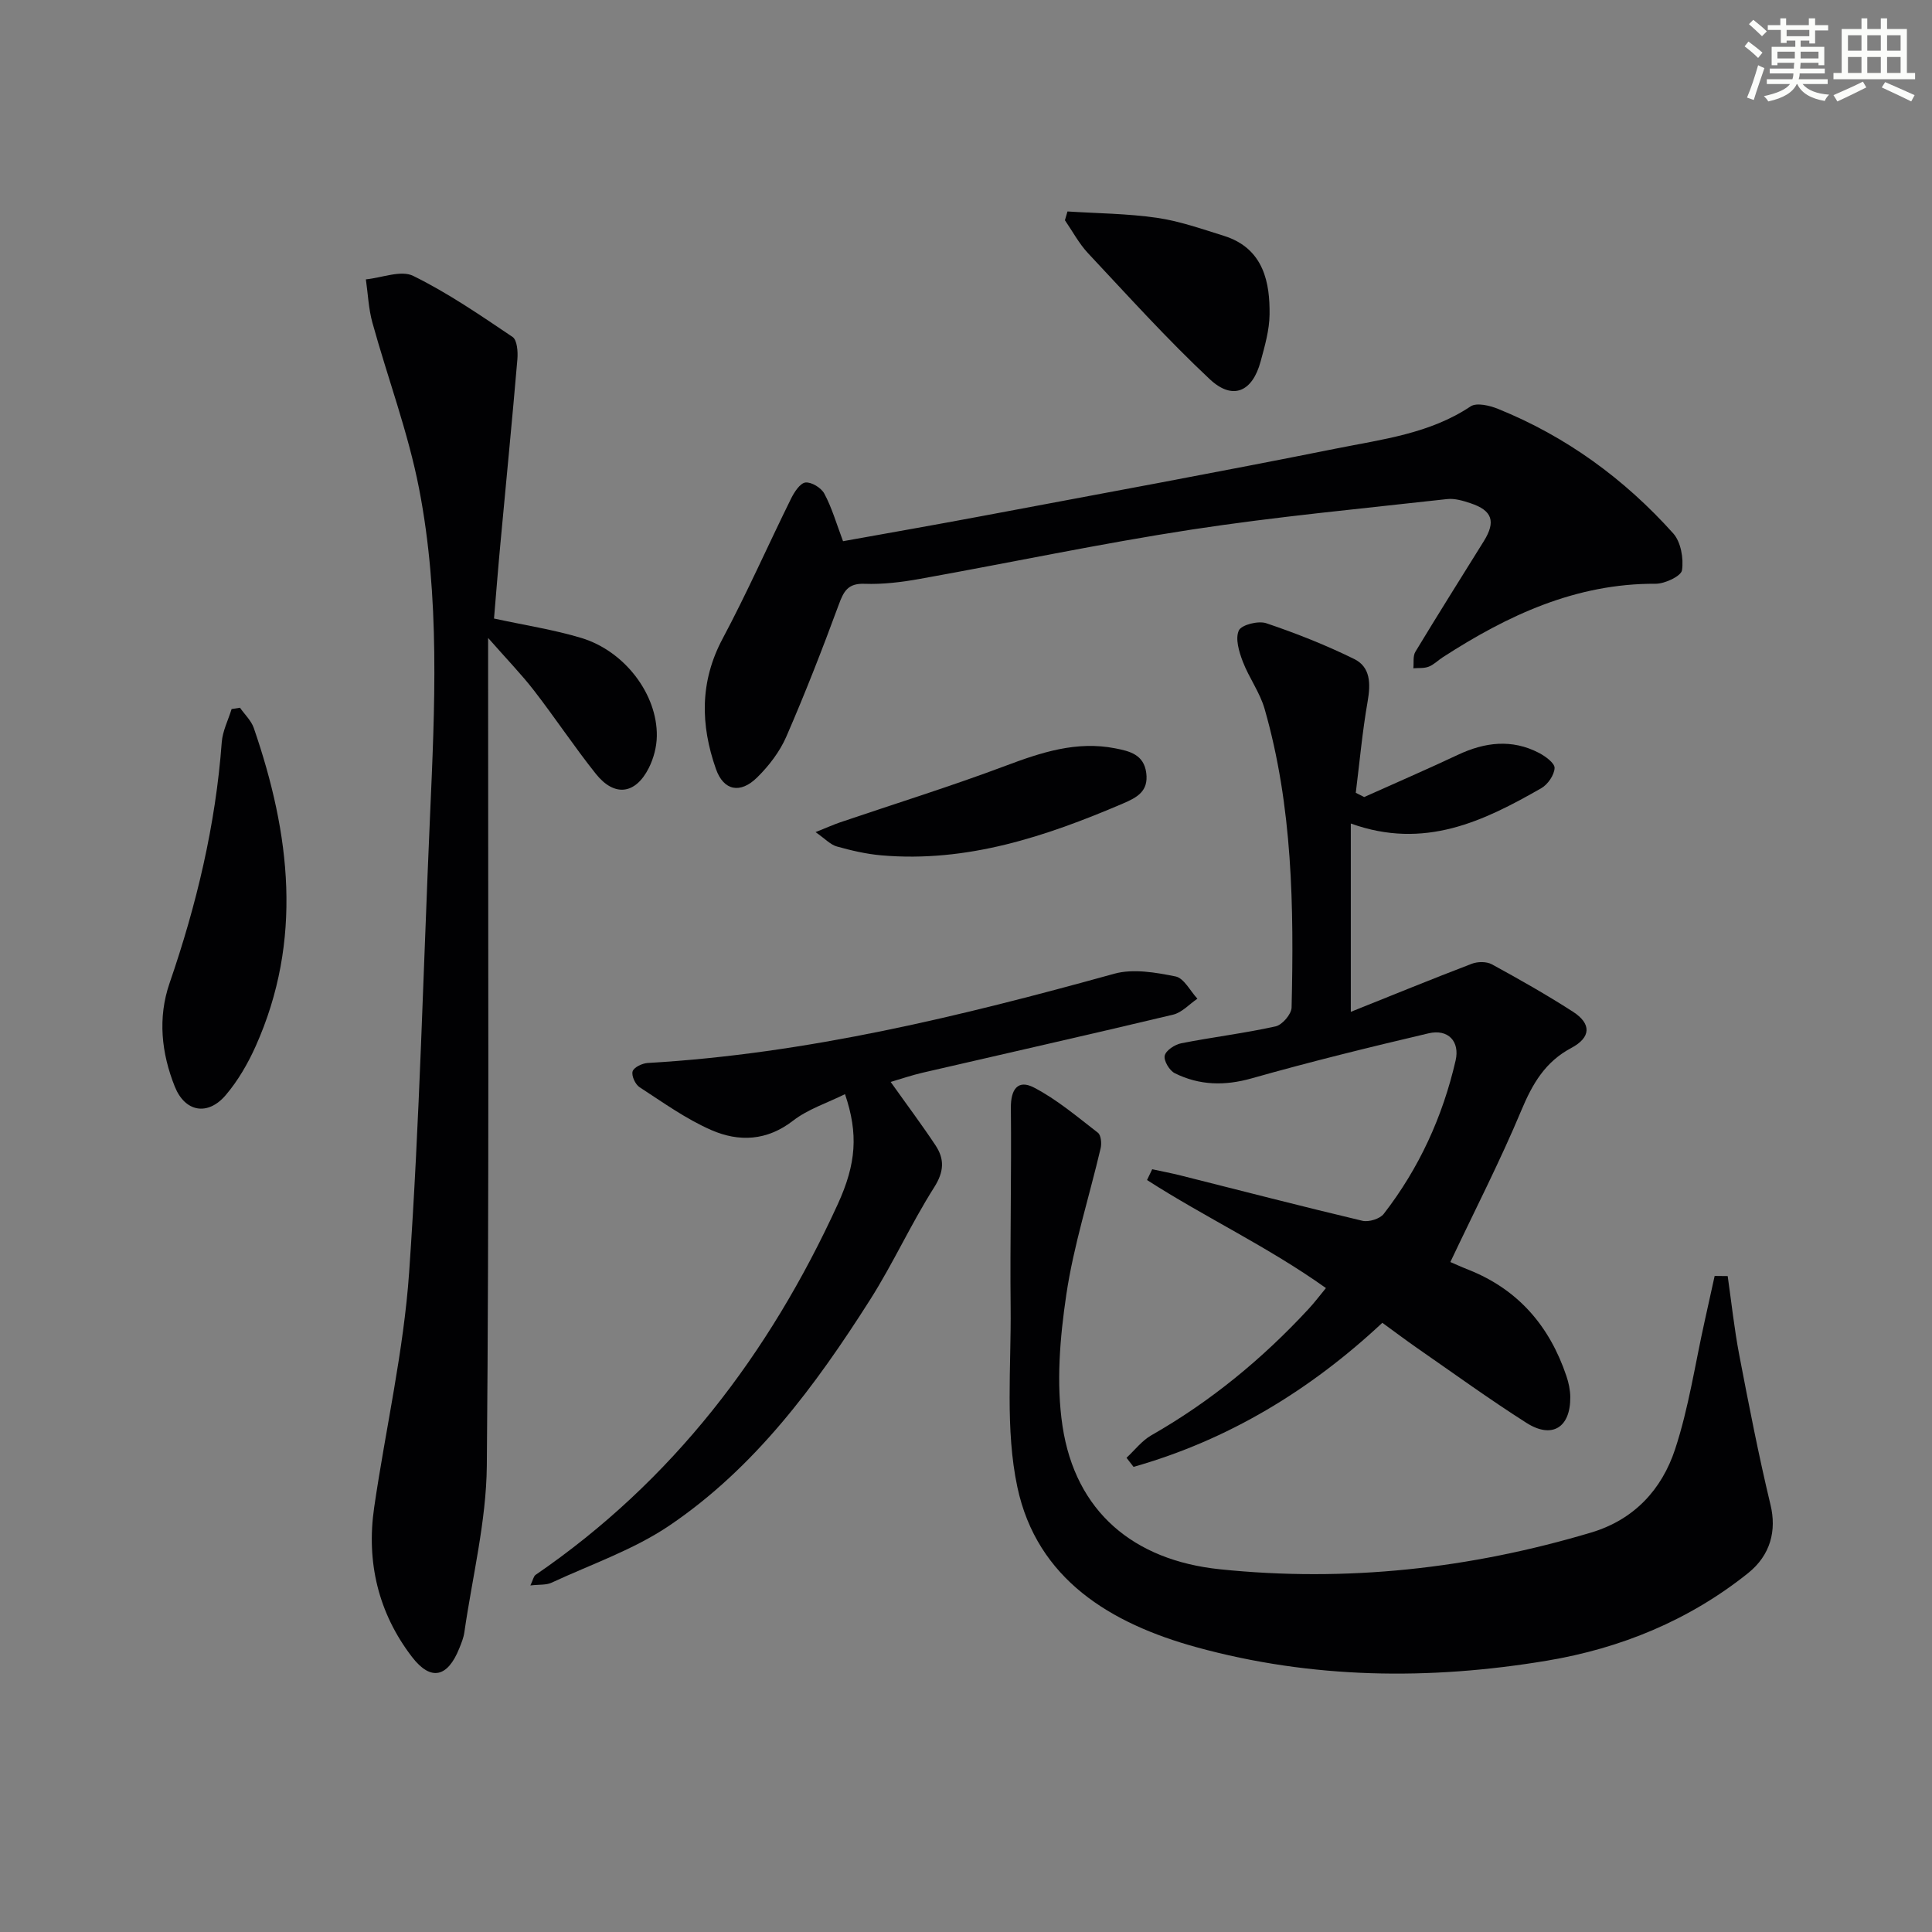
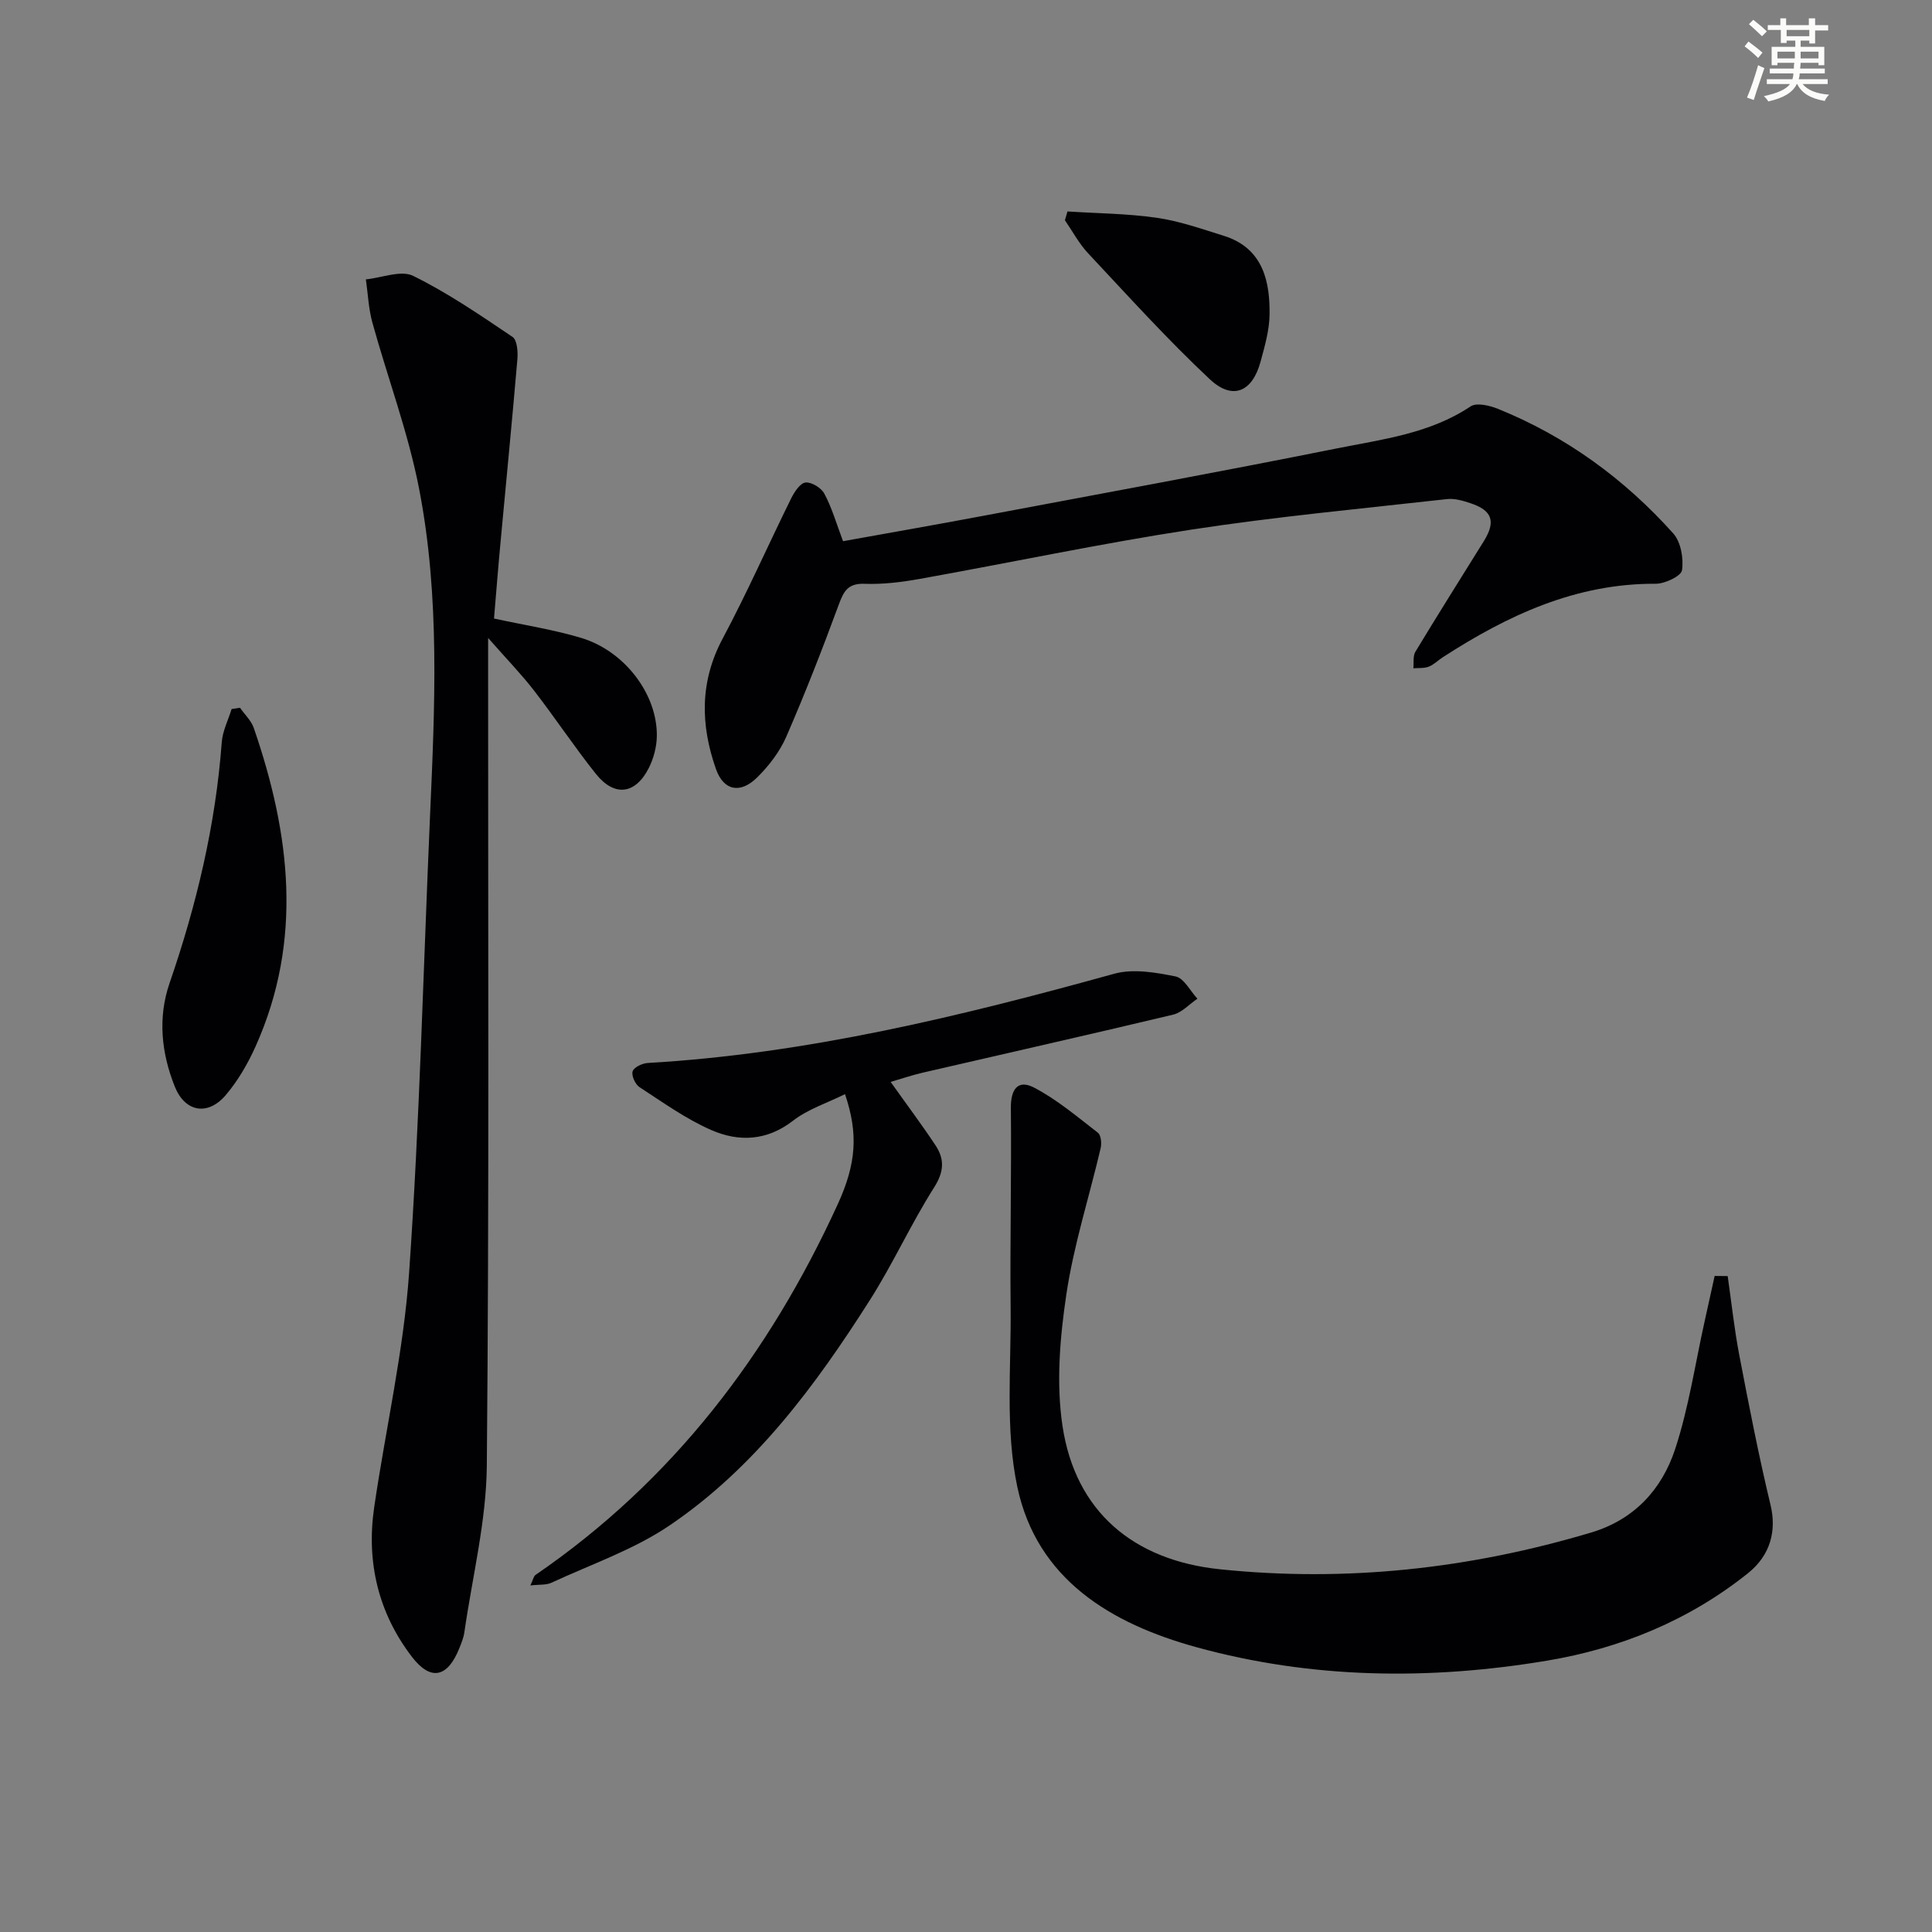
<svg xmlns="http://www.w3.org/2000/svg" enable-background="new 0 0 400 400" viewBox="0 0 400 400">
  <rect x="0" y="0" width="400" height="400" fill="#808080" stroke="none" />
  <g fill="#010103">
    <path d="m102.28 128.06c6.44 1.4 12.36 2.3 18.04 4.01 9.02 2.71 15.79 11.67 15.67 20.32-.03 2.23-.66 4.63-1.67 6.63-2.78 5.48-7.13 6-10.96 1.19-4.46-5.59-8.41-11.57-12.79-17.23-2.63-3.4-5.64-6.49-9.51-10.9v6.02c-.02 55.13.23 110.26-.27 165.38-.11 11.5-3 22.99-4.65 34.47-.16 1.14-.62 2.25-1.05 3.32-2.4 5.99-5.87 6.88-9.79 1.78-6.97-9.08-9.49-19.63-7.83-30.97 2.37-16.24 6.11-32.37 7.24-48.69 2.18-31.33 2.93-62.76 4.31-94.15 1-22.76 2.12-45.6-2.26-68.1-2.26-11.64-6.5-22.9-9.67-34.38-.79-2.88-.91-5.94-1.34-8.92 3.31-.32 7.27-1.97 9.8-.72 7.2 3.54 13.89 8.14 20.57 12.64.95.64 1.13 3.06 1 4.61-1.07 12.57-2.31 25.12-3.47 37.68-.5 5.28-.91 10.56-1.37 16.01z" />
-     <path d="m282.44 165.02c6.48-2.91 13-5.73 19.42-8.75 5.57-2.62 11.15-3.3 16.75-.4 1.34.7 3.3 2.13 3.25 3.15-.07 1.45-1.4 3.39-2.74 4.16-11.98 6.86-24.23 12.8-39.45 7.32v38.99c8.37-3.35 16.67-6.75 25.04-9.95 1.22-.47 3.06-.49 4.16.11 5.68 3.1 11.33 6.3 16.77 9.8 3.9 2.51 3.78 5.34-.34 7.53-5.37 2.86-8 7.37-10.29 12.83-4.39 10.52-9.63 20.7-14.73 31.48.64.27 2.21.99 3.81 1.62 10.27 4.09 16.75 11.68 20.22 21.99.47 1.39.79 2.91.8 4.37.05 6.28-3.77 8.69-9.06 5.33-7.71-4.91-15.12-10.28-22.63-15.49-2.32-1.61-4.58-3.32-7.22-5.24-14.92 13.95-31.91 24.27-51.51 29.83-.49-.63-.97-1.25-1.46-1.88 1.7-1.57 3.17-3.53 5.13-4.65 12.26-6.99 23-15.83 32.55-26.15 1.22-1.31 2.3-2.75 3.61-4.34-11.99-8.55-25.05-14.65-37.04-22.37.36-.74.72-1.49 1.07-2.23 1.97.43 3.95.8 5.9 1.29 12.54 3.15 25.05 6.4 37.62 9.38 1.32.31 3.62-.39 4.42-1.43 7.32-9.45 12.2-20.12 14.88-31.76.9-3.93-1.53-6.58-5.61-5.62-12.26 2.88-24.5 5.89-36.61 9.32-5.62 1.59-10.83 1.46-15.92-1.06-1.11-.55-2.33-2.61-2.09-3.64.25-1.09 2.1-2.3 3.42-2.56 6.49-1.28 13.09-2.07 19.54-3.5 1.37-.3 3.28-2.53 3.31-3.9.49-20.8.22-41.58-5.58-61.81-.98-3.44-3.26-6.49-4.54-9.86-.77-2.02-1.58-4.73-.8-6.4.55-1.18 4.02-2.05 5.67-1.5 6.2 2.09 12.34 4.52 18.21 7.41 3.4 1.67 3.42 5.13 2.79 8.75-1.1 6.27-1.67 12.63-2.46 18.95.6.31 1.17.59 1.74.88z" />
    <path d="m357.7 264.2c.78 5.44 1.36 10.92 2.39 16.31 1.99 10.39 4.01 20.79 6.48 31.07 1.26 5.24.06 10.35-4.66 14.13-12.23 9.78-26.37 15.56-41.6 18.11-24.34 4.07-48.74 3.79-72.66-2.8-17.65-4.87-32.95-14.02-37.02-33.15-2.54-11.97-1.26-24.78-1.39-37.21-.14-13.75.19-27.51.05-41.27-.04-3.84 1.43-5.96 4.77-4.23 4.76 2.47 8.96 6.05 13.25 9.36.65.5.8 2.2.57 3.19-2.37 10.11-5.59 20.09-7.11 30.32-1.33 8.94-2.12 18.36-.79 27.21 2.67 17.75 14.73 27.81 32.58 29.66 26.15 2.71 51.72-.1 76.85-7.6 8.93-2.66 14.66-8.93 17.4-17.25 2.83-8.59 4.15-17.68 6.13-26.55.69-3.11 1.38-6.22 2.06-9.33.9.02 1.8.03 2.7.03z" />
    <path d="m174.54 112.05c9.56-1.72 19.16-3.4 28.74-5.2 24.46-4.6 48.94-9.09 73.34-13.98 9.53-1.91 19.38-3.07 27.85-8.73 1.24-.83 3.94-.19 5.67.51 14.12 5.71 26.17 14.5 36.29 25.79 1.58 1.77 2.17 5.18 1.81 7.62-.18 1.22-3.54 2.81-5.46 2.8-16.53-.08-30.66 6.54-44.1 15.24-.98.63-1.83 1.53-2.89 1.93-.96.37-2.11.24-3.17.33.12-1.15-.12-2.52.42-3.42 4.64-7.68 9.43-15.28 14.17-22.9 2.52-4.06 1.77-6.35-2.75-7.85-1.55-.52-3.29-1.04-4.86-.86-17.66 1.98-35.38 3.63-52.94 6.32-18.83 2.89-37.5 6.85-56.26 10.21-3.75.67-7.61 1.15-11.4 1.01-3.47-.13-4.33 1.56-5.36 4.36-3.38 9.18-6.94 18.31-10.84 27.28-1.35 3.11-3.59 6.03-6.02 8.43-3.5 3.47-6.97 2.79-8.56-1.75-3.19-9.09-3.37-18.05 1.4-26.98 5.06-9.49 9.41-19.36 14.17-29 .66-1.33 1.86-3.18 2.97-3.31 1.24-.14 3.27 1.1 3.9 2.29 1.56 2.89 2.47 6.1 3.88 9.86z" />
    <path d="m184.4 224c3.41 4.8 6.48 8.89 9.3 13.15 1.87 2.83 1.77 5.42-.28 8.66-4.79 7.54-8.5 15.77-13.29 23.31-11.3 17.77-23.82 34.72-41.48 46.69-7.43 5.04-16.24 8.05-24.48 11.88-1.1.51-2.51.34-4.36.56.55-1.15.66-1.91 1.09-2.2 28.37-19.44 48.35-45.72 62.54-76.71 3.85-8.41 4.29-14.61 1.51-22.81-3.69 1.83-7.66 3.1-10.75 5.49-5.43 4.21-11.22 4.43-16.9 1.96-5.26-2.29-10.04-5.74-14.89-8.89-.89-.58-1.71-2.39-1.43-3.28.26-.84 1.98-1.66 3.11-1.73 33.02-1.91 64.89-9.7 96.61-18.48 3.91-1.08 8.55-.27 12.68.56 1.75.35 3.03 3 4.53 4.61-1.67 1.13-3.19 2.86-5.02 3.3-17.25 4.12-34.55 8.01-51.83 12.01-2.25.52-4.44 1.27-6.66 1.92z" />
    <path d="m49.69 146.53c.97 1.4 2.33 2.66 2.86 4.21 7.55 21.91 10.22 43.92.37 65.9-1.61 3.59-3.67 7.14-6.21 10.12-3.71 4.33-8.41 3.48-10.52-1.79-2.78-6.94-3.55-14.25-1.09-21.4 5.59-16.22 9.54-32.75 10.81-49.89.17-2.33 1.34-4.59 2.04-6.88.59-.09 1.17-.18 1.74-.27z" />
-     <path d="m221.01 43.78c6.17.4 12.39.43 18.48 1.31 4.71.68 9.3 2.3 13.88 3.73 8.43 2.62 9.55 9.96 9.48 16.27-.03 3.26-.99 6.55-1.85 9.74-1.7 6.31-5.78 8.13-10.53 3.68-8.81-8.25-16.93-17.26-25.2-26.08-1.88-2.01-3.21-4.54-4.79-6.83.18-.61.36-1.22.53-1.82z" />
-     <path d="m168.85 172.28c2.46-.98 3.76-1.57 5.11-2.03 11.43-3.88 22.97-7.47 34.26-11.71 7.4-2.78 14.67-5.17 22.65-3.61 2.96.58 5.95 1.25 6.45 5.1.49 3.8-1.88 5.07-4.87 6.35-15.98 6.83-32.24 12.25-49.97 10.71-3.1-.27-6.2-.99-9.2-1.83-1.33-.36-2.4-1.56-4.43-2.98z" />
+     <path d="m221.01 43.78c6.17.4 12.39.43 18.48 1.31 4.71.68 9.3 2.3 13.88 3.73 8.43 2.62 9.55 9.96 9.48 16.27-.03 3.26-.99 6.55-1.85 9.74-1.7 6.31-5.78 8.13-10.53 3.68-8.81-8.25-16.93-17.26-25.2-26.08-1.88-2.01-3.21-4.54-4.79-6.83.18-.61.36-1.22.53-1.82" />
  </g>
  <path d="m361.2 9.6.8-1c.9.7 1.9 1.4 2.9 2.3l-.9 1.1c-1-1-2-1.8-2.8-2.4zm.5 10.6c.9-2.1 1.6-4.3 2.3-6.7.4.2.8.4 1.3.6-.7 2.1-1.5 4.3-2.2 6.6zm.4-15.2.9-.9c1 .8 2 1.6 2.8 2.4l-1 1c-.9-.9-1.8-1.7-2.7-2.5zm12.5-1.2h1.2v1.4h2.7v1.1h-2.7v2.7h-1.2v-.6h-1.8v1.3h4.9v3.8h-1.2v-.5h-3.7c0 .4-.1.9-.1 1.2h5.1v1h-5.2c0 .5-.1.9-.2 1.2h6v1h-5.2c1.1 1.3 2.9 2 5.5 2.2-.4.4-.7.8-.9 1.3-2.9-.5-4.8-1.6-5.7-3.5h-.1c-.8 1.7-2.7 2.9-5.9 3.6-.2-.4-.6-.8-.9-1.1 2.8-.6 4.6-1.4 5.4-2.5h-4.8v-1h5.3c.1-.3.2-.7.2-1.2h-4.9v-1h5c0-.4 0-.8.1-1.2h-3.5v.5h-1.2v-3.8h4.9v-1.3h-1.8v.5h-1.2v-2.7h-2.7v-1h2.6v-1.4h1.2v1.4h4.7v-1.4zm-6.6 8.3h3.6c0-.4 0-.9 0-1.4h-3.6zm1.9-4.6h4.7v-1.3h-4.7zm6.6 3.2h-3.7v1.4h3.7z" fill="#fbfcfa" />
-   <path d="m385.3 3.8h1.3v2.2h2.8v-2.2h1.3v2.2h4.1v9.1h1.7v1.3h-16.9v-1.3h1.7v-9.1h4.1v-2.2zm.4 13.1.7 1.2c-1.8.9-3.8 1.9-6 2.9-.2-.4-.5-.8-.8-1.3 2.3-1 4.3-1.9 6.1-2.8zm-3.1-6.4h2.8v-3.2h-2.8zm0 4.6h2.8v-3.3h-2.8zm4-4.6h2.8v-3.2h-2.8zm0 4.6h2.8v-3.3h-2.8zm3.7 1.9c2.1.9 4.1 1.8 6.1 2.7l-.7 1.3c-2.2-1.1-4.2-2-6.1-2.9zm3.2-9.7h-2.8v3.2h2.8zm-2.8 7.8h2.8v-3.3h-2.8z" fill="#fbfcfa" />
</svg>